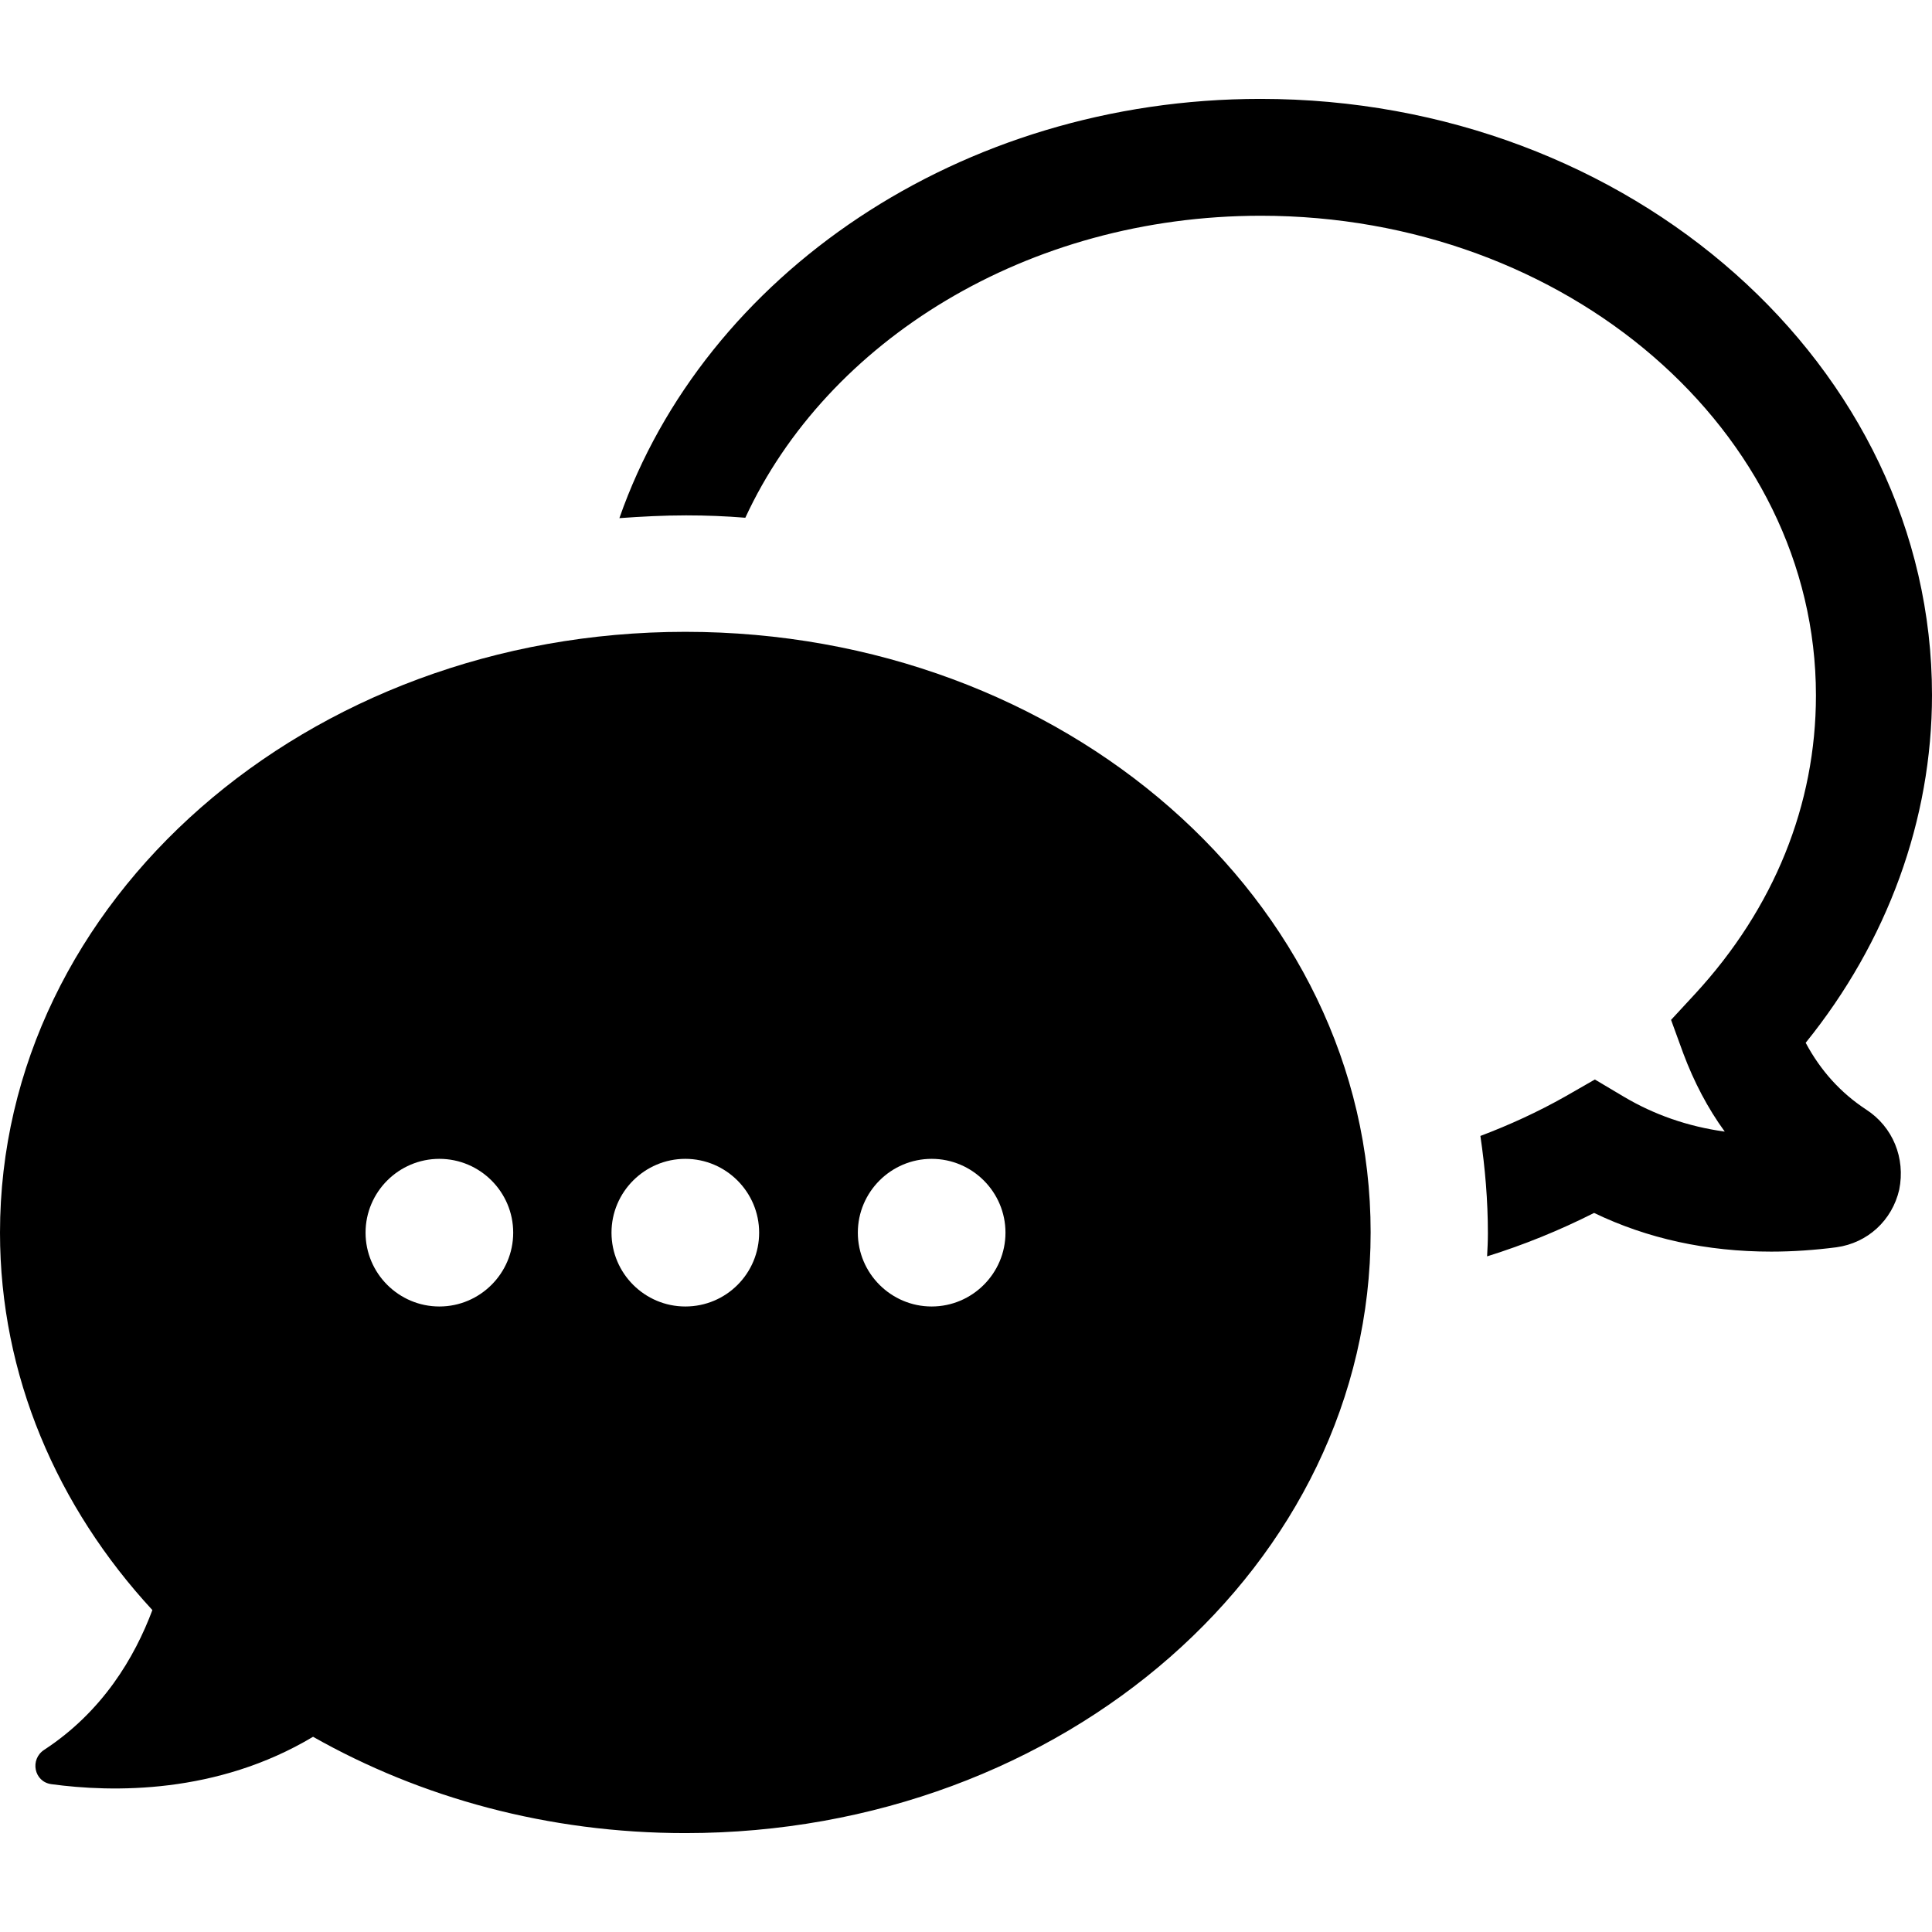
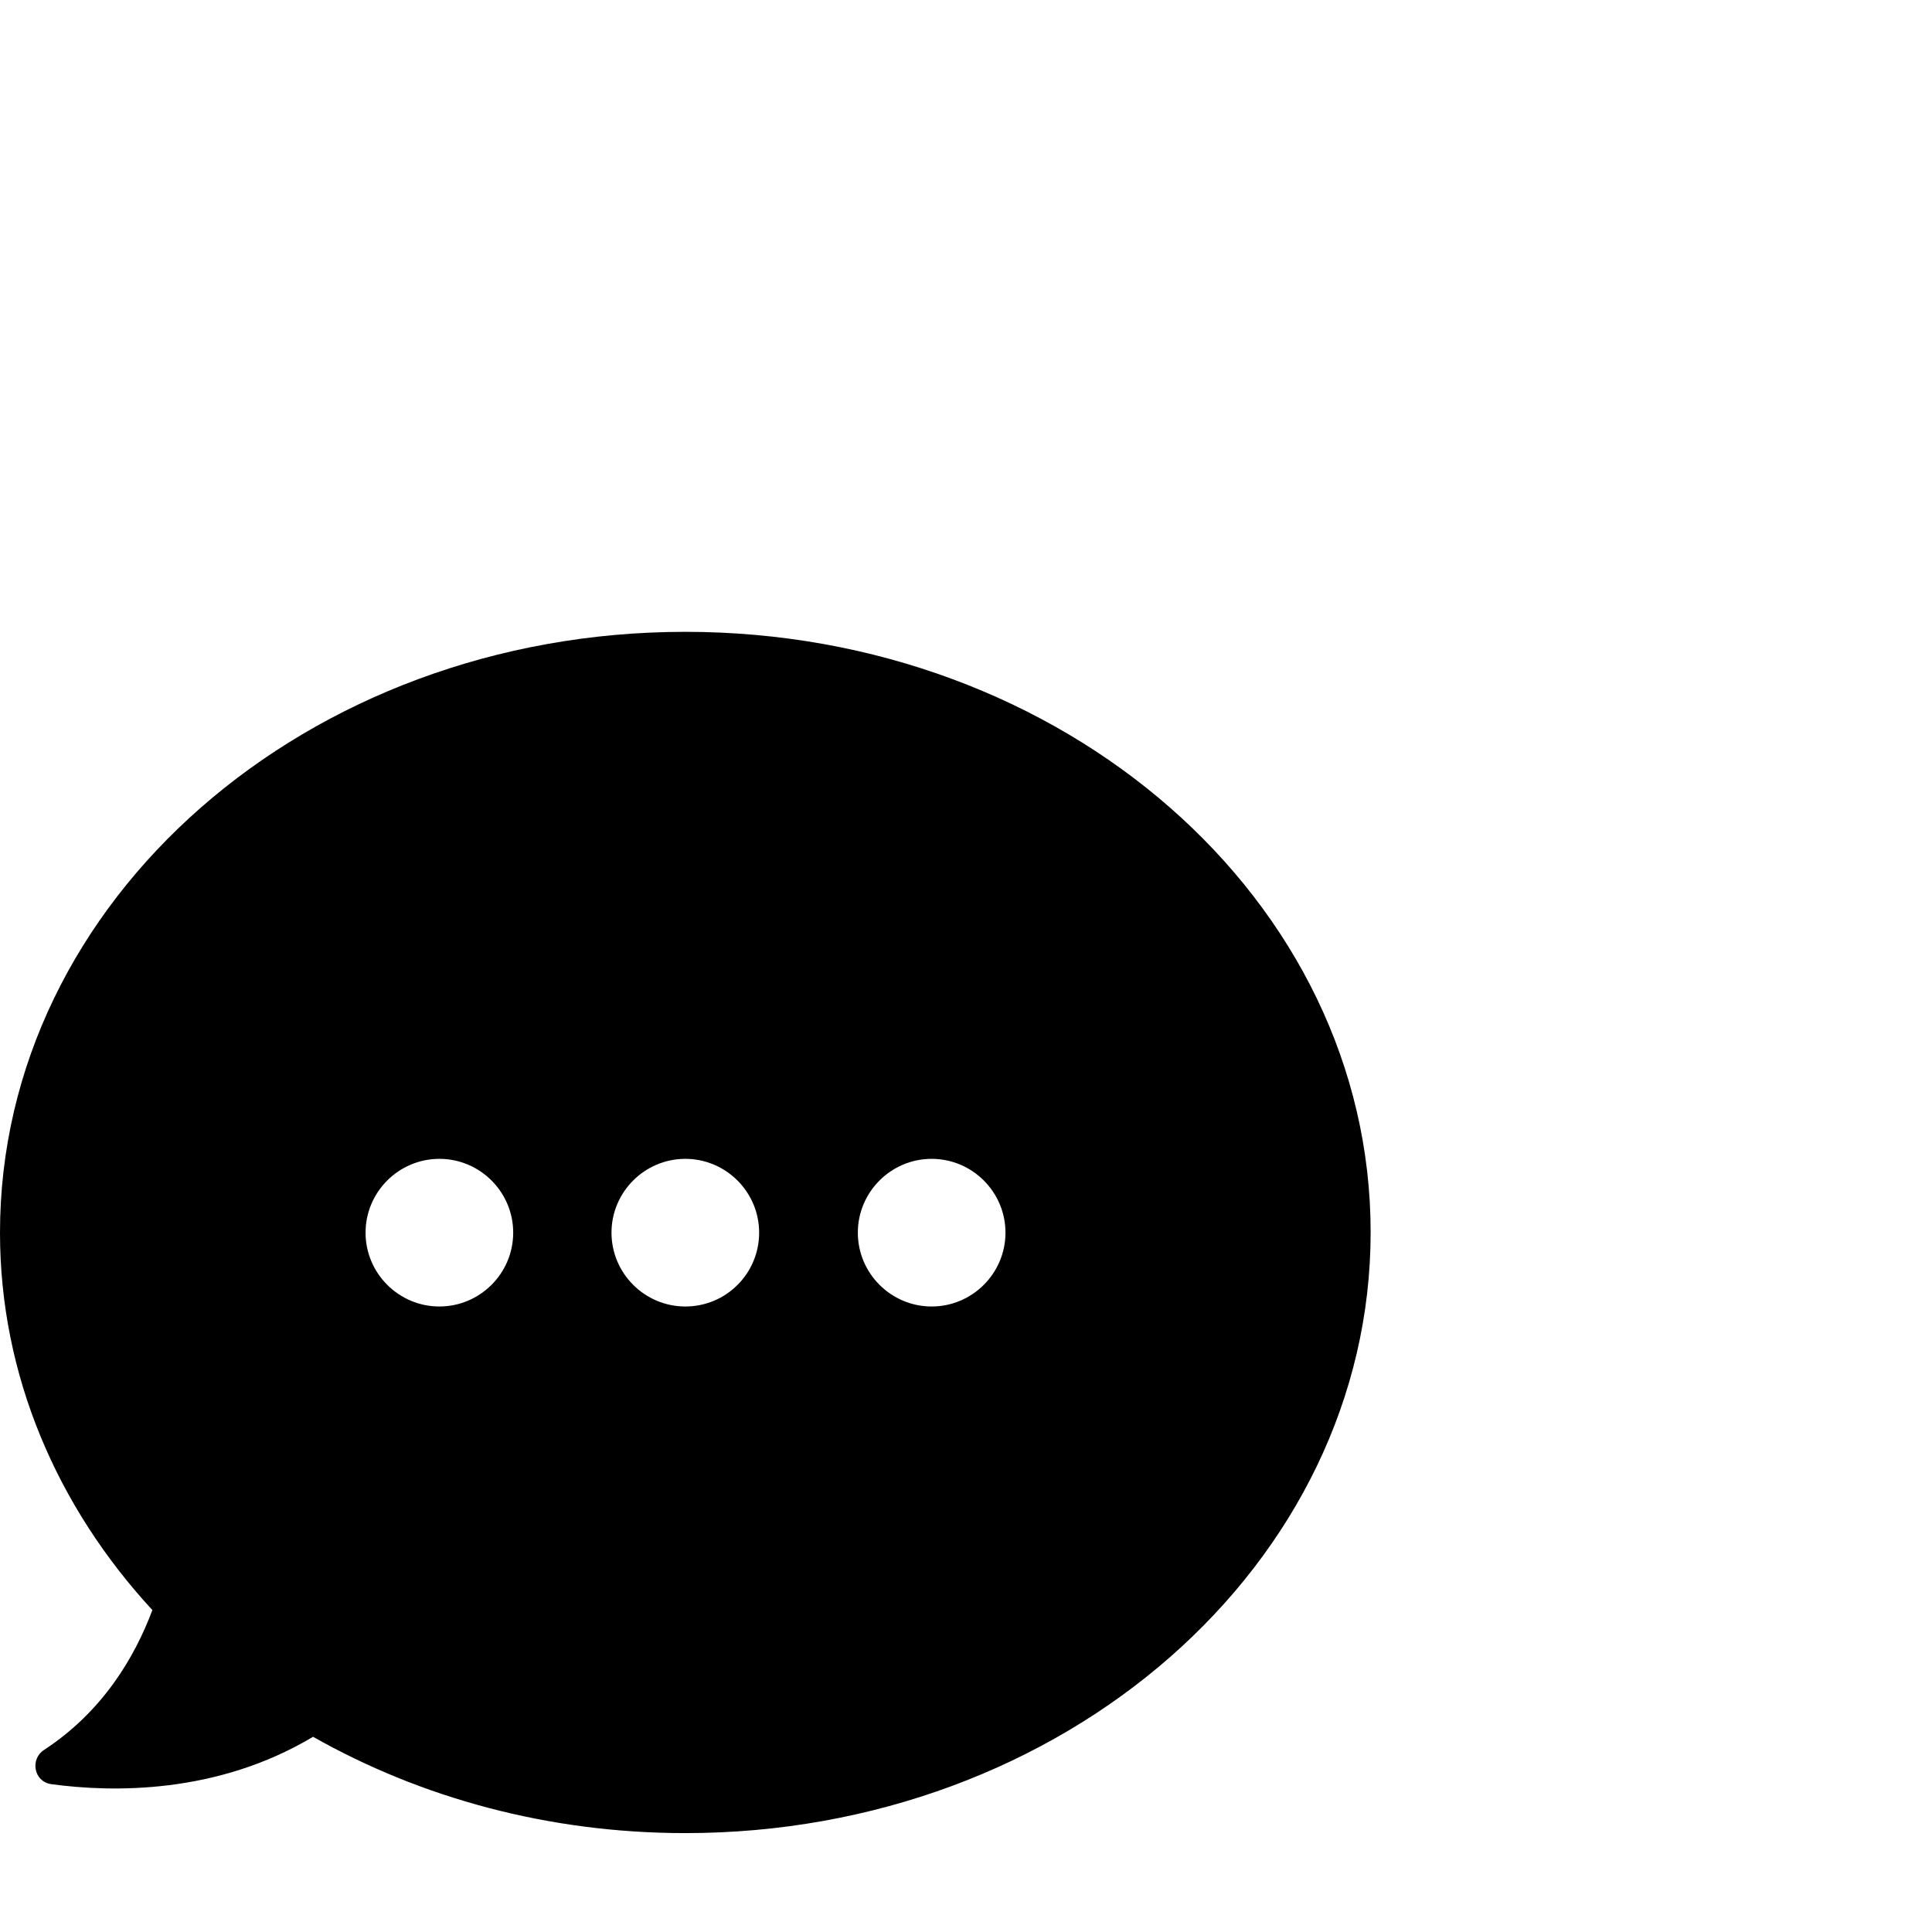
<svg xmlns="http://www.w3.org/2000/svg" fill="#000000" height="800px" width="800px" version="1.1" id="Capa_1" viewBox="0 0 489.4 489.4" xml:space="preserve">
  <g>
    <g>
-       <path d="M472.7,281.05c-6.4-4.2-11.5-9.8-15.3-16.9c20.7-25.6,32-56.5,32-88.1c0-83.3-76.3-151-170.1-151    c-76.2,0-140.9,44.7-162.4,106.2c5.6-0.4,11.2-0.7,16.9-0.7c5.1,0,10.1,0.2,15,0.6c20.7-44.8,71.4-76.5,130.6-76.5    c77.5,0,140.6,54.5,140.6,121.5c0,27.7-10.6,53.9-30.6,75.6l-6.1,6.6l3.1,8.5c2.7,7.2,6.2,13.9,10.5,19.8    c-9.4-1.3-17.9-4.3-25.5-8.8l-7.4-4.4l-7.5,4.3c-6.9,3.9-14.1,7.2-21.5,10c1.2,8.1,1.9,16.3,1.9,24.7c0,2-0.1,3.9-0.2,5.8    c9.3-2.9,18.4-6.6,27.1-11c13.5,6.5,28.5,9.8,44.9,9.8c5.5,0,11.1-0.4,16.5-1.1c7.9-1.1,14.1-6.8,15.9-14.6    C482.7,293.35,479.5,285.45,472.7,281.05z" />
      <g>
        <path d="M173.6,160.05C77.7,160.05,0,228.15,0,312.25c0,36.2,14.5,69.5,38.6,95.6c-4.5,12-12.6,25.7-27.4,35.4     c-3.7,2.4-2.6,8.1,1.8,8.7c15.4,2.1,41.9,2.6,66.3-12c27.2,15.4,59.5,24.4,94.3,24.4c95.9,0,173.6-68.1,173.6-152.2     S269.5,160.05,173.6,160.05z M111.3,330.95c-10.3,0-18.7-8.4-18.7-18.7c0-10.3,8.4-18.7,18.7-18.7s18.7,8.4,18.7,18.7     C130,322.55,121.6,330.95,111.3,330.95z M173.6,330.95c-10.3,0-18.7-8.4-18.7-18.7c0-10.3,8.4-18.7,18.7-18.7s18.7,8.4,18.7,18.7     C192.3,322.55,184,330.95,173.6,330.95z M236,330.95c-10.3,0-18.7-8.4-18.7-18.7c0-10.3,8.4-18.7,18.7-18.7s18.7,8.4,18.7,18.7     S246.3,330.95,236,330.95z" />
      </g>
    </g>
  </g>
</svg>